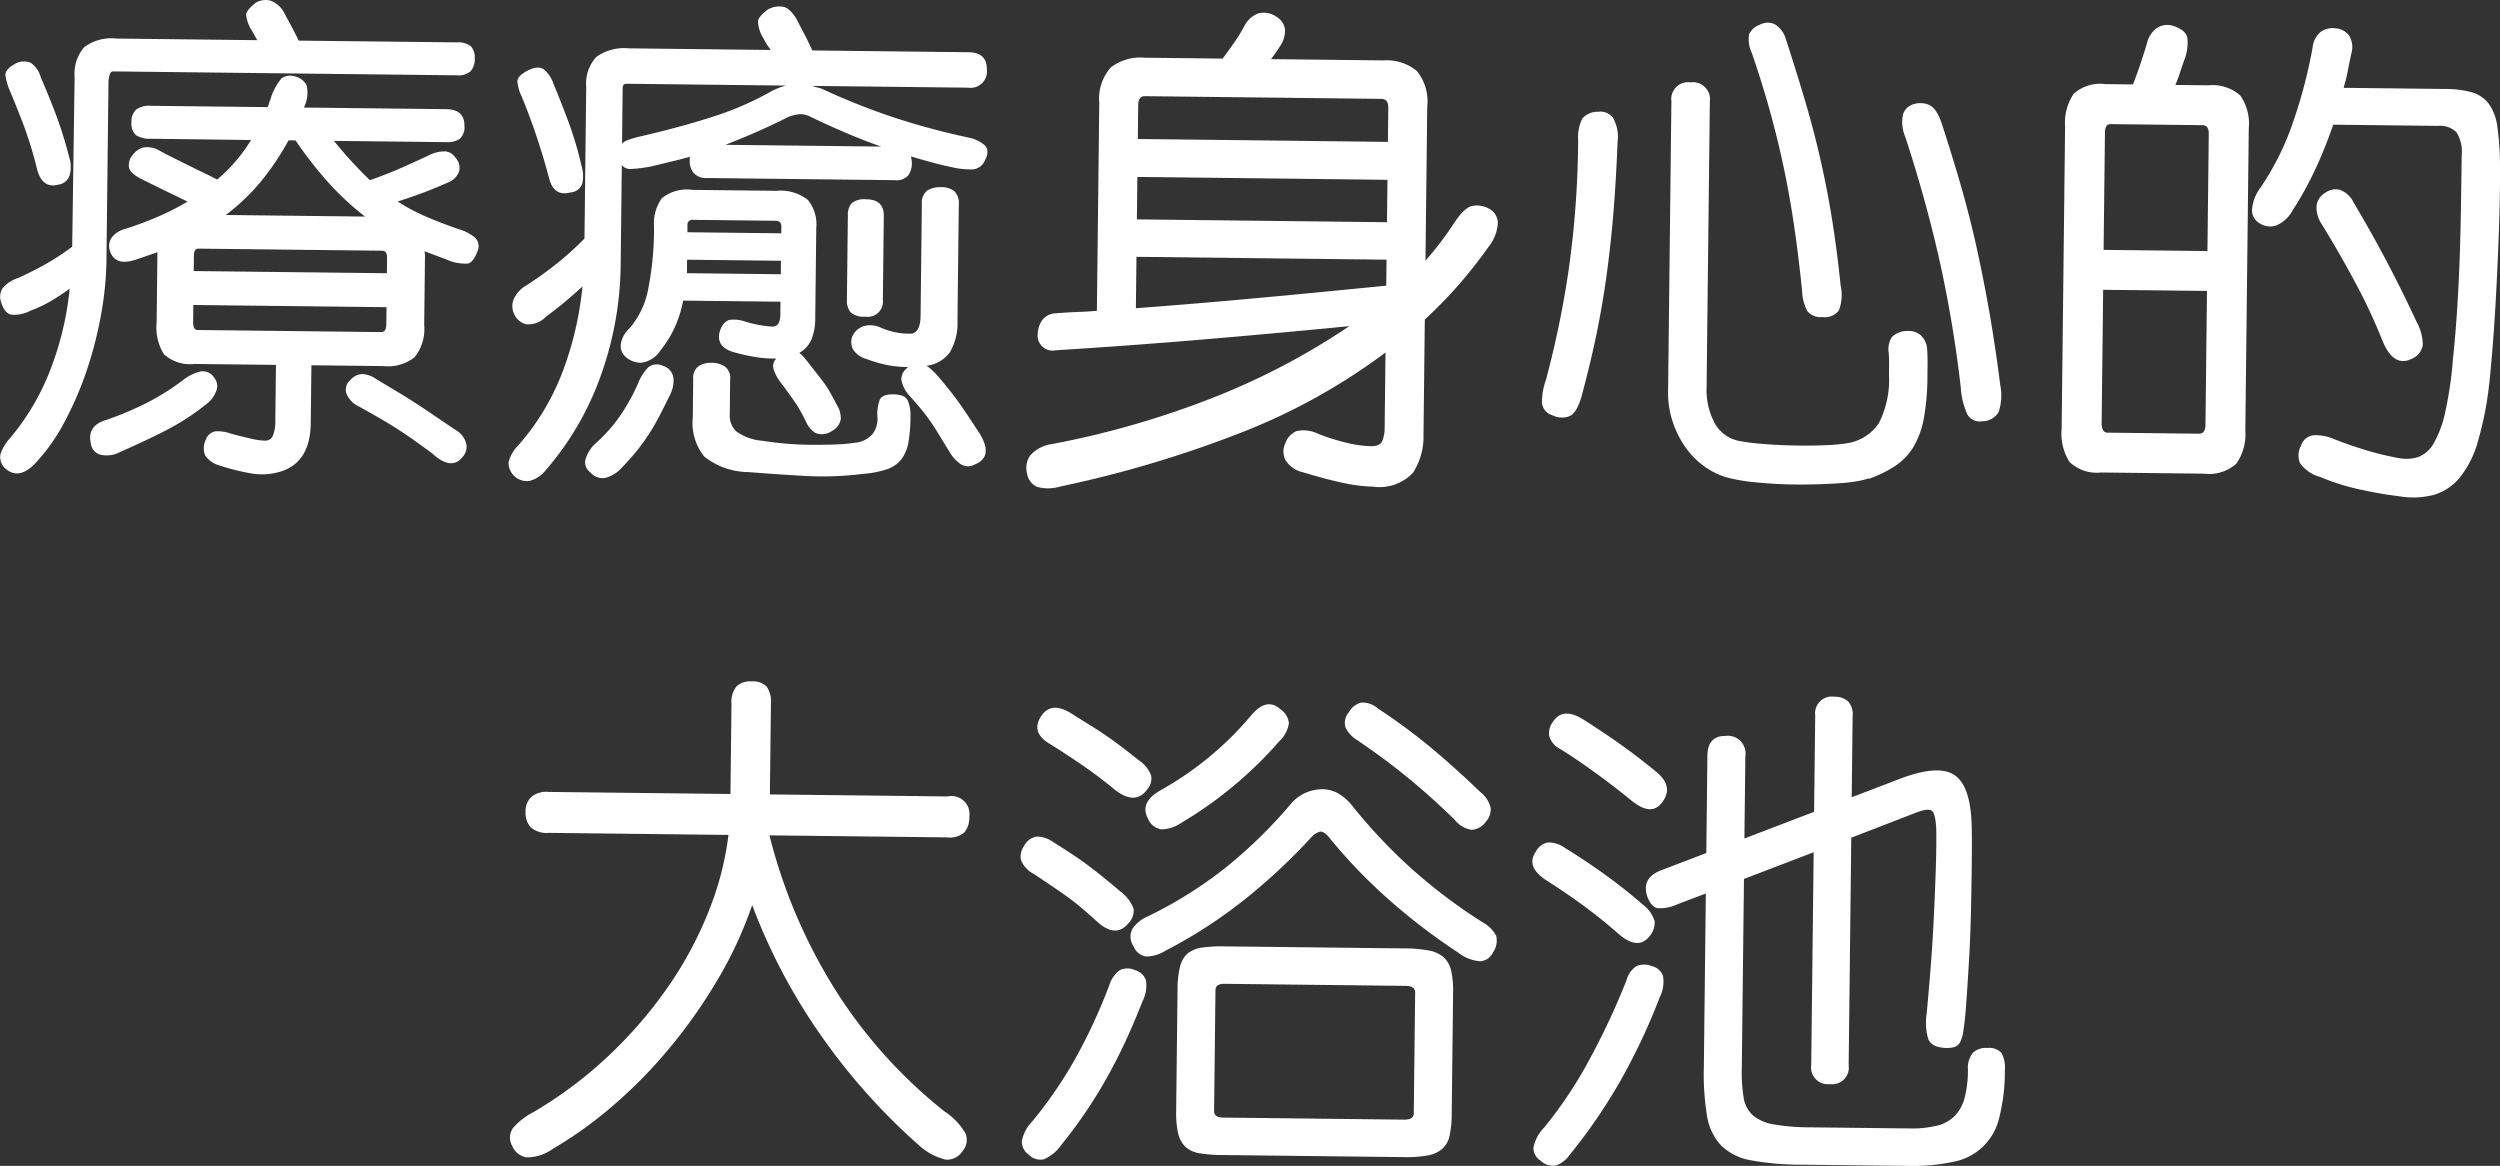
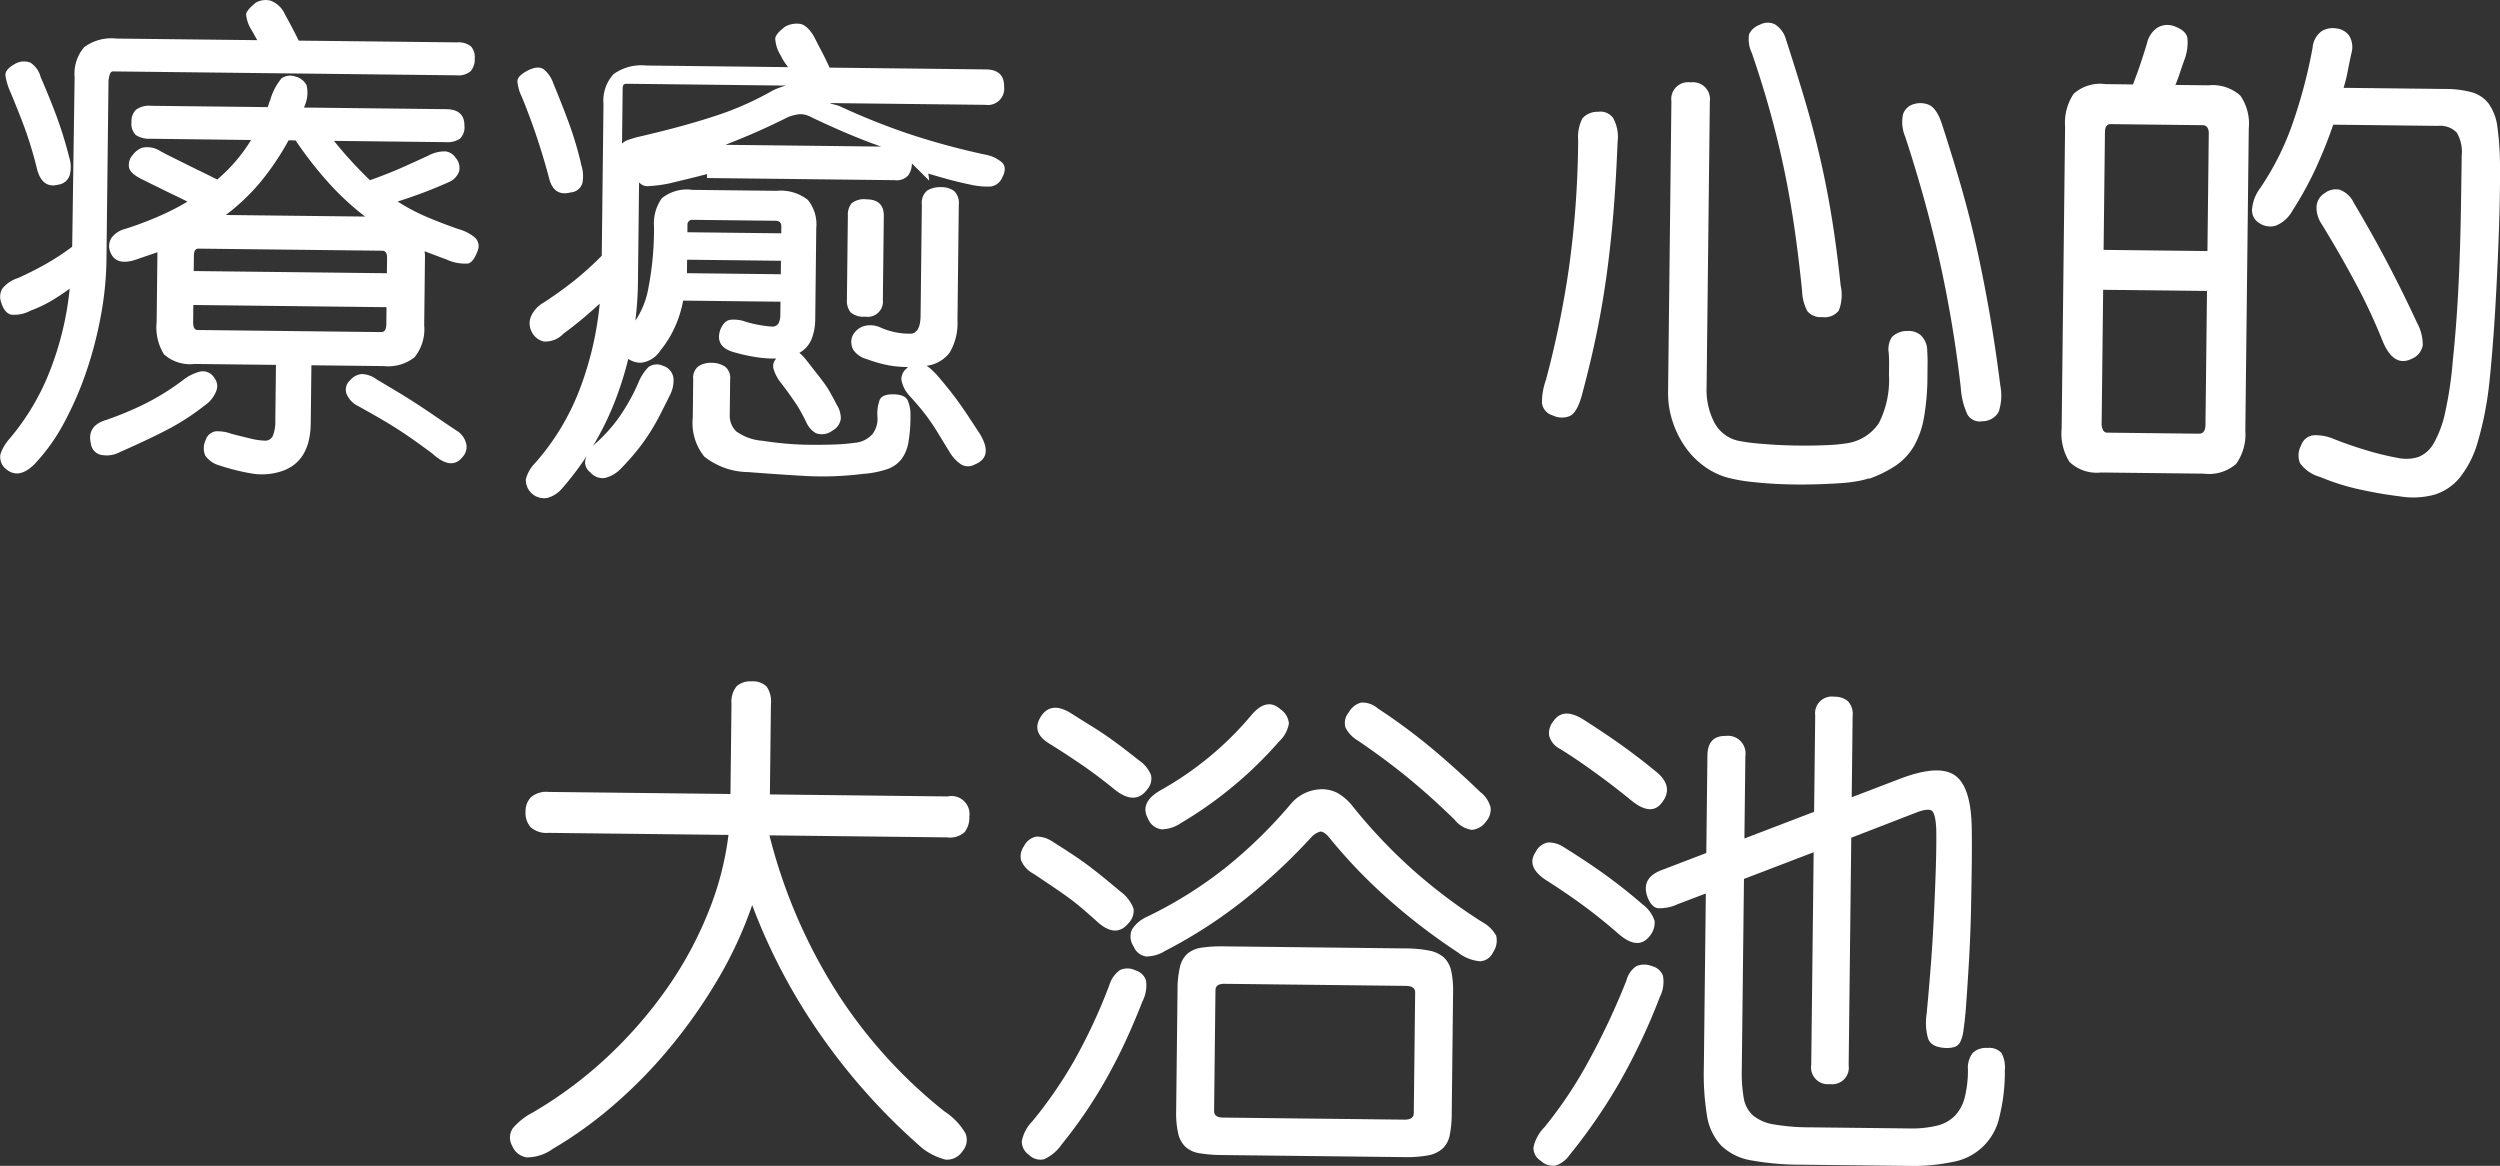
<svg xmlns="http://www.w3.org/2000/svg" viewBox="0 0 140.218 65.392">
  <rect x="0" y="0" width="140.218" height="65.392" fill="#333333" stroke="none" />
  <g fill="#fff">
    <path d="m25.628 2.377a1.143 1.143 0 0 1 .782.219.907.907 0 0 1 .216.688 1.008 1.008 0 0 1 -.232.711 1.05 1.05 0 0 1 -.787.229l-19.263-.219q-.141-.001-.199.208a1.394 1.394 0 0 0 -.06.349l-.115 10.08a18.285 18.285 0 0 1 -.3 2.993 21.908 21.908 0 0 1 -.806 3.141 18.846 18.846 0 0 1 -1.265 2.926 10.647 10.647 0 0 1 -1.679 2.347q-.85.831-1.543.291a.871.871 0 0 1 -.354-.857 2.462 2.462 0 0 1 .514-.877 13.425 13.425 0 0 0 2.27-3.824 17.352 17.352 0 0 0 1.102-4.593 12.135 12.135 0 0 1 -1.085.715 7.106 7.106 0 0 1 -1.112.52 1.921 1.921 0 0 1 -1.067.226q-.391-.074-.58-.692a.904.904 0 0 1 .065-.769 1.808 1.808 0 0 1 .875-.592q.731-.328 1.479-.74a13.933 13.933 0 0 0 1.565-1.018l.136-9.519a2.275 2.275 0 0 1 .537-1.674 2.564 2.564 0 0 1 1.812-.483l7.896.09c-.055-.094-.106-.183-.151-.268-.046-.084-.096-.174-.151-.268a2.025 2.025 0 0 1 -.326-.913q.03-.237.54-.652a1.119 1.119 0 0 1 .828-.117 1.448 1.448 0 0 1 .817.779q.219.396.411.761.191.366.356.704zm-21.747 6.445a1.758 1.758 0 0 1 .031.994.768.768 0 0 1 -.636.539q-.899.242-1.194-.854a21.889 21.889 0 0 0 -.743-2.445q-.395-1.04-.776-1.941a3.457 3.457 0 0 1 -.256-.871q-.038-.336.497-.639a1 1 0 0 1 .911-.087 1.382 1.382 0 0 1 .565.805q.491 1.126.885 2.18a22.721 22.721 0 0 1 .716 2.318zm8.147 12.385a.716.716 0 0 1 .119.673 1.704 1.704 0 0 1 -.668.861 13.293 13.293 0 0 1 -2.102 1.362q-1.085.562-2.632 1.244a1.592 1.592 0 0 1 -1.122.155.732.732 0 0 1 -.525-.622q-.24-1.011.883-1.334a18.843 18.843 0 0 0 2.153-.9 13.693 13.693 0 0 0 2.158-1.348 2.493 2.493 0 0 1 .971-.465.755.755 0 0 1 .765.373zm-3.571-13.425a1.39 1.39 0 0 1 -.837-.206.878.878 0 0 1 -.244-.731.891.891 0 0 1 .26-.697 1.254 1.254 0 0 1 .842-.214l6.523.074a.438.438 0 0 0 .072-.167.7.7 0 0 1 .072-.195 3.365 3.365 0 0 1 .644-1.252.862.862 0 0 1 .771-.104.965.965 0 0 1 .638.498 1.855 1.855 0 0 1 -.154 1.244l7.979.091q1.036.012 1.026.936a.879.879 0 0 1 -.26.726 1.276 1.276 0 0 1 -.787.187l-6.271-.071q.524.65 1.023 1.188.498.538.996 1.019.984-.352 1.73-.68.746-.328 1.562-.71a1.938 1.938 0 0 1 .954-.227.8.8 0 0 1 .556.356.846.846 0 0 1 .201.759 1.037 1.037 0 0 1 -.581.609q-.732.327-1.421.586-.689.259-1.448.501a10.726 10.726 0 0 0 1.586.844q.836.36 1.84.708a2.507 2.507 0 0 1 .877.443.652.652 0 0 1 .202.717q-.231.669-.541.764a2.478 2.478 0 0 1 -1.229-.225c-.205-.077-.41-.154-.614-.231q-.307-.115-.613-.231a1.523 1.523 0 0 1 .024.336l-.043 3.808a2.516 2.516 0 0 1 -.539 1.8 2.377 2.377 0 0 1 -1.728.498l-4.059-.046-.037 3.248q-.027 2.353-1.936 2.778a3.486 3.486 0 0 1 -1.401.04 12.412 12.412 0 0 1 -1.759-.44 1.457 1.457 0 0 1 -.819-.555 1.068 1.068 0 0 1 .023-.882.708.708 0 0 1 .552-.484 2.176 2.176 0 0 1 .88.136q.558.146 1.061.264a3.935 3.935 0 0 0 .811.122.463.463 0 0 0 .465-.275 2.148 2.148 0 0 0 .136-.838l.036-3.136-4.563-.052a2.203 2.203 0 0 1 -1.716-.537 2.858 2.858 0 0 1 -.413-1.811l.044-3.919-1.181.407q-1.18.406-1.479-.465a.839.839 0 0 1 .121-.796 1.392 1.392 0 0 1 .733-.454 19.649 19.649 0 0 0 1.884-.707 14.208 14.208 0 0 0 1.606-.821q-.335-.173-.696-.344-.363-.172-.71-.344t-.64-.315c-.195-.096-.349-.172-.459-.229-.483-.23-.742-.465-.776-.709a.826.826 0 0 1 .204-.669 1.192 1.192 0 0 1 .537-.414 1.355 1.355 0 0 1 1.006.18q.194.114.57.3.376.187.835.416.46.229.934.459.472.229.862.429a9.057 9.057 0 0 0 1.901-2.218zm13.222 9.447-10.835-.123-.011.952q-.005.448.247.451l10.303.117q.28.003.285-.445zm.031-2.772q.004-.392-.276-.395l-10.303-.117q-.252-.003-.256.389l-.01.868 10.835.123zm-5.525-6.587a14.942 14.942 0 0 1 -1.524 2.278 11.756 11.756 0 0 1 -1.996 1.91l7.812.089a15.385 15.385 0 0 1 -2.064-1.914 21.903 21.903 0 0 1 -1.835-2.358zm9.767 17.752q-.625.805-1.706-.188-.5-.37-.958-.697-.459-.328-.945-.641-.486-.313-1.029-.627-.543-.315-1.21-.686a1.322 1.322 0 0 1 -.678-.722.7.7 0 0 1 .219-.74.949.949 0 0 1 .662-.342 1.488 1.488 0 0 1 .823.303q.722.428 1.266.756.542.328 1.042.656.5.327 1.0.669.5.342 1.14.769a1.196 1.196 0 0 1 .579.791.828.828 0 0 1 -.204.697z" />
-     <path d="m51.144 9.165a1.144 1.144 0 0 1 -.203.669.869.869 0 0 1 -.76.271l-10.527-.12a.911.911 0 0 1 -.752-.288 1.04 1.04 0 0 1 -.217-.675l.003-.224q-.506.136-1.053.268-.548.134-1.109.268a7.828 7.828 0 0 1 -1.108.141.606.606 0 0 1 -.543-.216l-.066 5.768a18.859 18.859 0 0 1 -1.061 5.896 16.601 16.601 0 0 1 -3.214 5.536 1.652 1.652 0 0 1 -.818.509 1.026 1.026 0 0 1 -1.192-1.049 1.988 1.988 0 0 1 .514-.904 13.479 13.479 0 0 0 2.497-4.116 18.491 18.491 0 0 0 1.133-4.832q-.481.443-.976.857-.495.414-1.06.828a1.369 1.369 0 0 1 -1.125.435 1.002 1.002 0 0 1 -.666-.567 1.018 1.018 0 0 1 -.032-.827 1.666 1.666 0 0 1 .723-.79q.846-.551 1.637-1.171a17.496 17.496 0 0 0 1.613-1.452l.097-8.512a2.201 2.201 0 0 1 .565-1.673 2.677 2.677 0 0 1 1.84-.483l7.952.091c-.074-.094-.143-.188-.207-.283a2.822 2.822 0 0 1 -.206-.366 1.976 1.976 0 0 1 -.312-.97q.045-.265.554-.651a1.343 1.343 0 0 1 .828-.159q.405.062.791.709.272.535.452.874.178.338.424.873l8.763.1q1.036.012 1.025.963a.916.916 0 0 1 -1.048 1.024l-8.735-.099a1.567 1.567 0 0 0 .279.087 1.615 1.615 0 0 1 .279.087 38.629 38.629 0 0 0 3.847 1.542 40.868 40.868 0 0 0 4.355 1.183 1.932 1.932 0 0 1 .905.431q.291.283.033.812l0-.028a.811.811 0 0 1 -.665.566 4.248 4.248 0 0 1 -1.161-.111q-.587-.118-1.172-.279-.587-.16-1.172-.335a2.344 2.344 0 0 1 .051.393zm-18.539.097a2.03 2.03 0 0 1 .059 1.008.737.737 0 0 1 -.665.524q-.927.242-1.195-.77a36.653 36.653 0 0 0 -1.543-4.609 2.325 2.325 0 0 1 -.242-.857q.003-.294.567-.596.591-.301.911-.074a1.695 1.695 0 0 1 .537.79q.491 1.182.884 2.25a19.527 19.527 0 0 1 .688 2.332zm4.949 12.938q-.287.584-.544 1.085-.258.501-.557.974a11.253 11.253 0 0 1 -.683.959 13.862 13.862 0 0 1 -.922 1.04 1.853 1.853 0 0 1 -.916.549.897.897 0 0 1 -.823-.317.681.681 0 0 1 -.257-.772 2.006 2.006 0 0 1 .612-.903 8.634 8.634 0 0 0 1.348-1.539 11.429 11.429 0 0 0 .986-1.795 2.661 2.661 0 0 1 .57-.89.798.798 0 0 1 .813-.075.832.832 0 0 1 .594.707 1.821 1.821 0 0 1 -.221.978zm.761-5.34a6.327 6.327 0 0 1 -.48 1.52 5.933 5.933 0 0 1 -.785 1.265 1.509 1.509 0 0 1 -1.113.702 1.307 1.307 0 0 1 -.878-.36.812.812 0 0 1 -.229-.745 1.513 1.513 0 0 1 .471-.82 4.673 4.673 0 0 0 1.047-2.172 17.555 17.555 0 0 0 .334-3.553 2.418 2.418 0 0 1 .438-1.578 2.236 2.236 0 0 1 1.714-.47l4.732.054a2.451 2.451 0 0 1 1.744.509 2.17 2.17 0 0 1 .472 1.588l-.058 5.096a3.034 3.034 0 0 1 -.209 1.131 1.543 1.543 0 0 1 -.681.763 2.086 2.086 0 0 1 .25.24c.073.085.147.175.221.269.221.283.404.518.552.707q.22.282.386.508a5.023 5.023 0 0 1 .316.494q.151.268.37.69a1.439 1.439 0 0 1 .23.787.894.894 0 0 1 -.47.667.966.966 0 0 1 -.926.144 1.276 1.276 0 0 1 -.525-.58q-.192-.395-.343-.662c-.101-.179-.206-.348-.316-.508-.11-.16-.23-.329-.357-.508q-.193-.268-.497-.664a2.339 2.339 0 0 1 -.329-.648.588.588 0 0 1 .146-.614l-.252-.003a6.531 6.531 0 0 1 -.895-.08 10.051 10.051 0 0 1 -1.146-.251q-1.173-.292-.854-1.27.201-.501.539-.568a1.909 1.909 0 0 1 .895.108 6.856 6.856 0 0 0 1.453.268.389.389 0 0 0 .38-.177.969.969 0 0 0 .104-.461l.009-.756zm5.035-11.788c.112-.054.229-.104.352-.15q.182-.067.379-.122l-8.904-.102c-.112-.001-.182.021-.21.068a.419.419 0 0 0 -.044.209l-.035 3.08a.894.894 0 0 1 .338-.207c.131-.045.291-.094.478-.148q2.554-.587 4.368-1.183a17.176 17.176 0 0 0 3.279-1.447zm-4.821 10.25 5.264.06.008-.756-5.264-.06zm.026-2.296 5.264.06.004-.392c.002-.205-.109-.31-.333-.312l-4.62-.052a.272.272 0 0 0 -.312.304zm12.511 10.363a8.566 8.566 0 0 1 -.114 1.413 2.202 2.202 0 0 1 -.389.948 1.723 1.723 0 0 1 -.805.565 5.489 5.489 0 0 1 -1.361.264 18.15 18.15 0 0 1 -3.222.117q-1.539-.088-3.217-.218a4.034 4.034 0 0 1 -2.455-.868 3.001 3.001 0 0 1 -.647-2.192l.024-2.156a.813.813 0 0 1 .302-.725 1.262 1.262 0 0 1 .717-.188 1.386 1.386 0 0 1 .753.204.797.797 0 0 1 .3.731l-.022 1.96a1.239 1.239 0 0 0 .353.942 2.859 2.859 0 0 0 1.478.535q.559.09 1.244.154.684.063 1.371.071.686.007 1.358-.013a10.686 10.686 0 0 0 1.205-.098 1.476 1.476 0 0 0 1-.493 1.416 1.416 0 0 0 .276-.948 2.284 2.284 0 0 1 .124-.965q.144-.32.759-.313.644.007.809.331a2.085 2.085 0 0 1 .157.94zm-6.865-16.823q-.817.411-1.675.793-.858.382-1.843.763l8.736.099q-1.061-.375-2.063-.807-1.003-.432-1.894-.862a1.234 1.234 0 0 0 -.628-.147 2.553 2.553 0 0 0 -.632.161zm5.316 10.253a.854.854 0 0 1 -.991.941 1.091 1.091 0 0 1 -.823-.248 1.053 1.053 0 0 1 -.202-.716l.053-4.704a.999.999 0 0 1 .218-.697 1.134 1.134 0 0 1 .829-.215q.98.011.969.935zm5.403 7.454q.852 1.354-.272 1.789a.752.752 0 0 1 -.756-.023 2.189 2.189 0 0 1 -.636-.693q-.33-.536-.577-.944-.247-.409-.481-.748-.235-.339-.51-.678-.277-.338-.636-.735a1.816 1.816 0 0 1 -.494-.93.763.763 0 0 1 .287-.641l.085-.083a6.616 6.616 0 0 1 -1.091-.097 7.821 7.821 0 0 1 -1.229-.35 1.289 1.289 0 0 1 -.764-.541.914.914 0 0 1 -.033-.756 1.079 1.079 0 0 1 .594-.539 1.361 1.361 0 0 1 .951.053 3.98 3.98 0 0 0 1.788.356q.478-.105.487-1.002l.071-6.244a.883.883 0 0 1 .303-.781 1.372 1.372 0 0 1 .772-.187 1.17 1.17 0 0 1 .74.219.935.935 0 0 1 .257.773l-.074 6.468a3.256 3.256 0 0 1 -.427 1.801 1.902 1.902 0 0 1 -1.31.755 1.847 1.847 0 0 1 .277.213q.138.128.277.27.414.481.718.862.303.382.565.748.261.367.523.763.261.395.592.903z" />
-     <path d="m61.655 5.784a2.66 2.66 0 0 1 .639-1.995 2.715 2.715 0 0 1 1.91-.552l4.368.049q.313-.416.625-.861a9.304 9.304 0 0 0 .571-.917 1.468 1.468 0 0 1 .778-.747 1.232 1.232 0 0 1 1.048.18 1.006 1.006 0 0 1 .469.635 1.48 1.48 0 0 1 -.235.963q-.229.363-.541.778l6.3.071a2.661 2.661 0 0 1 1.883.596 2.702 2.702 0 0 1 .579 2.009l-.098 8.624a18.666 18.666 0 0 0 1.592-2.083q.571-.889 1.033-.982a1.359 1.359 0 0 1 .909.136.911.911 0 0 1 .522.86 2.372 2.372 0 0 1 -.519 1.296 26.047 26.047 0 0 1 -1.705 2.165 25.839 25.839 0 0 1 -1.87 1.911l-.073 6.439a3.732 3.732 0 0 1 -.584 2.149 2.565 2.565 0 0 1 -2.249.786 8.762 8.762 0 0 1 -1.636-.201q-.936-.193-2.275-.599a1.576 1.576 0 0 1 -.986-.669 1.061 1.061 0 0 1 -.031-.938 1.155 1.155 0 0 1 .638-.707 1.821 1.821 0 0 1 1.188.14 11.874 11.874 0 0 0 1.786.552 6.621 6.621 0 0 0 1.203.154q.503.006.632-.287a1.974 1.974 0 0 0 .135-.769l.048-4.2a34.177 34.177 0 0 1 -7.975 4.446 63.924 63.924 0 0 1 -10.284 3.075 2.319 2.319 0 0 1 -1.289.014.97.97 0 0 1 -.552-.734 1.237 1.237 0 0 1 .166-1.02 1.984 1.984 0 0 1 1.226-.645 50.138 50.138 0 0 0 9.201-2.667 39.299 39.299 0 0 0 7.479-3.947q-4.094.401-8.185.747-4.093.346-8.268.606a.841.841 0 0 1 -1.025-.908 1.419 1.419 0 0 1 .232-.753.97.97 0 0 1 .789-.411q.56-.049 1.135-.071.573-.021 1.162-.071zm16.113 8.78-14.027-.16-.033 2.884q3.559-.268 7.049-.592 3.491-.324 6.994-.676zm-14.003-2.26 14.027.16.027-2.379-14.027-.16zm14.1-6.251q.006-.504-.386-.508l-13.271-.151q-.364-.004-.37.5l-.021 1.904 14.027.16z" />
+     <path d="m51.144 9.165a1.144 1.144 0 0 1 -.203.669.869.869 0 0 1 -.76.271l-10.527-.12l.003-.224q-.506.136-1.053.268-.548.134-1.109.268a7.828 7.828 0 0 1 -1.108.141.606.606 0 0 1 -.543-.216l-.066 5.768a18.859 18.859 0 0 1 -1.061 5.896 16.601 16.601 0 0 1 -3.214 5.536 1.652 1.652 0 0 1 -.818.509 1.026 1.026 0 0 1 -1.192-1.049 1.988 1.988 0 0 1 .514-.904 13.479 13.479 0 0 0 2.497-4.116 18.491 18.491 0 0 0 1.133-4.832q-.481.443-.976.857-.495.414-1.06.828a1.369 1.369 0 0 1 -1.125.435 1.002 1.002 0 0 1 -.666-.567 1.018 1.018 0 0 1 -.032-.827 1.666 1.666 0 0 1 .723-.79q.846-.551 1.637-1.171a17.496 17.496 0 0 0 1.613-1.452l.097-8.512a2.201 2.201 0 0 1 .565-1.673 2.677 2.677 0 0 1 1.84-.483l7.952.091c-.074-.094-.143-.188-.207-.283a2.822 2.822 0 0 1 -.206-.366 1.976 1.976 0 0 1 -.312-.97q.045-.265.554-.651a1.343 1.343 0 0 1 .828-.159q.405.062.791.709.272.535.452.874.178.338.424.873l8.763.1q1.036.012 1.025.963a.916.916 0 0 1 -1.048 1.024l-8.735-.099a1.567 1.567 0 0 0 .279.087 1.615 1.615 0 0 1 .279.087 38.629 38.629 0 0 0 3.847 1.542 40.868 40.868 0 0 0 4.355 1.183 1.932 1.932 0 0 1 .905.431q.291.283.033.812l0-.028a.811.811 0 0 1 -.665.566 4.248 4.248 0 0 1 -1.161-.111q-.587-.118-1.172-.279-.587-.16-1.172-.335a2.344 2.344 0 0 1 .051.393zm-18.539.097a2.03 2.03 0 0 1 .059 1.008.737.737 0 0 1 -.665.524q-.927.242-1.195-.77a36.653 36.653 0 0 0 -1.543-4.609 2.325 2.325 0 0 1 -.242-.857q.003-.294.567-.596.591-.301.911-.074a1.695 1.695 0 0 1 .537.79q.491 1.182.884 2.25a19.527 19.527 0 0 1 .688 2.332zm4.949 12.938q-.287.584-.544 1.085-.258.501-.557.974a11.253 11.253 0 0 1 -.683.959 13.862 13.862 0 0 1 -.922 1.04 1.853 1.853 0 0 1 -.916.549.897.897 0 0 1 -.823-.317.681.681 0 0 1 -.257-.772 2.006 2.006 0 0 1 .612-.903 8.634 8.634 0 0 0 1.348-1.539 11.429 11.429 0 0 0 .986-1.795 2.661 2.661 0 0 1 .57-.89.798.798 0 0 1 .813-.075.832.832 0 0 1 .594.707 1.821 1.821 0 0 1 -.221.978zm.761-5.34a6.327 6.327 0 0 1 -.48 1.52 5.933 5.933 0 0 1 -.785 1.265 1.509 1.509 0 0 1 -1.113.702 1.307 1.307 0 0 1 -.878-.36.812.812 0 0 1 -.229-.745 1.513 1.513 0 0 1 .471-.82 4.673 4.673 0 0 0 1.047-2.172 17.555 17.555 0 0 0 .334-3.553 2.418 2.418 0 0 1 .438-1.578 2.236 2.236 0 0 1 1.714-.47l4.732.054a2.451 2.451 0 0 1 1.744.509 2.17 2.17 0 0 1 .472 1.588l-.058 5.096a3.034 3.034 0 0 1 -.209 1.131 1.543 1.543 0 0 1 -.681.763 2.086 2.086 0 0 1 .25.24c.073.085.147.175.221.269.221.283.404.518.552.707q.22.282.386.508a5.023 5.023 0 0 1 .316.494q.151.268.37.69a1.439 1.439 0 0 1 .23.787.894.894 0 0 1 -.47.667.966.966 0 0 1 -.926.144 1.276 1.276 0 0 1 -.525-.58q-.192-.395-.343-.662c-.101-.179-.206-.348-.316-.508-.11-.16-.23-.329-.357-.508q-.193-.268-.497-.664a2.339 2.339 0 0 1 -.329-.648.588.588 0 0 1 .146-.614l-.252-.003a6.531 6.531 0 0 1 -.895-.08 10.051 10.051 0 0 1 -1.146-.251q-1.173-.292-.854-1.27.201-.501.539-.568a1.909 1.909 0 0 1 .895.108 6.856 6.856 0 0 0 1.453.268.389.389 0 0 0 .38-.177.969.969 0 0 0 .104-.461l.009-.756zm5.035-11.788c.112-.054.229-.104.352-.15q.182-.067.379-.122l-8.904-.102c-.112-.001-.182.021-.21.068a.419.419 0 0 0 -.044.209l-.035 3.08a.894.894 0 0 1 .338-.207c.131-.045.291-.094.478-.148q2.554-.587 4.368-1.183a17.176 17.176 0 0 0 3.279-1.447zm-4.821 10.25 5.264.06.008-.756-5.264-.06zm.026-2.296 5.264.06.004-.392c.002-.205-.109-.31-.333-.312l-4.62-.052a.272.272 0 0 0 -.312.304zm12.511 10.363a8.566 8.566 0 0 1 -.114 1.413 2.202 2.202 0 0 1 -.389.948 1.723 1.723 0 0 1 -.805.565 5.489 5.489 0 0 1 -1.361.264 18.15 18.15 0 0 1 -3.222.117q-1.539-.088-3.217-.218a4.034 4.034 0 0 1 -2.455-.868 3.001 3.001 0 0 1 -.647-2.192l.024-2.156a.813.813 0 0 1 .302-.725 1.262 1.262 0 0 1 .717-.188 1.386 1.386 0 0 1 .753.204.797.797 0 0 1 .3.731l-.022 1.96a1.239 1.239 0 0 0 .353.942 2.859 2.859 0 0 0 1.478.535q.559.09 1.244.154.684.063 1.371.071.686.007 1.358-.013a10.686 10.686 0 0 0 1.205-.098 1.476 1.476 0 0 0 1-.493 1.416 1.416 0 0 0 .276-.948 2.284 2.284 0 0 1 .124-.965q.144-.32.759-.313.644.007.809.331a2.085 2.085 0 0 1 .157.94zm-6.865-16.823q-.817.411-1.675.793-.858.382-1.843.763l8.736.099q-1.061-.375-2.063-.807-1.003-.432-1.894-.862a1.234 1.234 0 0 0 -.628-.147 2.553 2.553 0 0 0 -.632.161zm5.316 10.253a.854.854 0 0 1 -.991.941 1.091 1.091 0 0 1 -.823-.248 1.053 1.053 0 0 1 -.202-.716l.053-4.704a.999.999 0 0 1 .218-.697 1.134 1.134 0 0 1 .829-.215q.98.011.969.935zm5.403 7.454q.852 1.354-.272 1.789a.752.752 0 0 1 -.756-.023 2.189 2.189 0 0 1 -.636-.693q-.33-.536-.577-.944-.247-.409-.481-.748-.235-.339-.51-.678-.277-.338-.636-.735a1.816 1.816 0 0 1 -.494-.93.763.763 0 0 1 .287-.641l.085-.083a6.616 6.616 0 0 1 -1.091-.097 7.821 7.821 0 0 1 -1.229-.35 1.289 1.289 0 0 1 -.764-.541.914.914 0 0 1 -.033-.756 1.079 1.079 0 0 1 .594-.539 1.361 1.361 0 0 1 .951.053 3.98 3.98 0 0 0 1.788.356q.478-.105.487-1.002l.071-6.244a.883.883 0 0 1 .303-.781 1.372 1.372 0 0 1 .772-.187 1.17 1.17 0 0 1 .74.219.935.935 0 0 1 .257.773l-.074 6.468a3.256 3.256 0 0 1 -.427 1.801 1.902 1.902 0 0 1 -1.31.755 1.847 1.847 0 0 1 .277.213q.138.128.277.27.414.481.718.862.303.382.565.748.261.367.523.763.261.395.592.903z" />
    <path d="m90.725 7.963q-.081 2.1-.227 3.89-.146 1.791-.375 3.482-.229 1.691-.57 3.354-.341 1.662-.838 3.504-.263.949-.671 1.141a1.169 1.169 0 0 1 -.966-.039.825.825 0 0 1 -.594-.693 3.716 3.716 0 0 1 .225-1.299 54.267 54.267 0 0 0 1.29-6.286 54.446 54.446 0 0 0 .516-7.163 2.3 2.3 0 0 1 .238-1.215 1.12 1.12 0 0 1 .872-.368.881.881 0 0 1 .85.346 2.194 2.194 0 0 1 .251 1.347zm17.368 11.707q.023.393.019.742-.004.351-.007.658a13.805 13.805 0 0 1 -.195 2.35 4.951 4.951 0 0 1 -.564 1.604 3.39 3.39 0 0 1 -1.007 1.081 6.726 6.726 0 0 1 -1.521.752l0-.028a4.271 4.271 0 0 1 -.66.161 8.738 8.738 0 0 1 -.996.114q-.561.036-1.205.057-.645.02-1.288.013-1.148-.013-2.211-.124a9.492 9.492 0 0 1 -1.649-.284 4.174 4.174 0 0 1 -1.267-.645 4.551 4.551 0 0 1 -1.038-1.076 5.426 5.426 0 0 1 -.698-1.422 5.098 5.098 0 0 1 -.248-1.655l.186-16.295a.941.941 0 0 1 1.076-1.052.953.953 0 0 1 1.08 1.077l-.182 16.015a3.974 3.974 0 0 0 .439 1.993 2.006 2.006 0 0 0 1.375 1.023 11.216 11.216 0 0 0 1.342.169q.951.081 2.016.093.812.01 1.554-.024a9.639 9.639 0 0 0 1.191-.112 2.618 2.618 0 0 0 1.749-1.128 5.355 5.355 0 0 0 .563-2.71q.004-.308.007-.602.003-.294-.021-.631a1.239 1.239 0 0 1 .179-.879 1.18 1.18 0 0 1 .872-.34 1.052 1.052 0 0 1 .74.232 1.188 1.188 0 0 1 .368.872zm-4.859-3.668a2.428 2.428 0 0 1 -.1 1.414.99.99 0 0 1 -.929.367.954.954 0 0 1 -.835-.332 2.557 2.557 0 0 1 -.295-1.137q-.201-1.962-.448-3.646-.248-1.683-.579-3.255-.333-1.572-.763-3.131-.43-1.559-1.026-3.302a1.767 1.767 0 0 1 -.156-1.065 1.046 1.046 0 0 1 .594-.525.929.929 0 0 1 .84-.033 1.436 1.436 0 0 1 .634.861q.595 1.827 1.081 3.471.485 1.644.858 3.286.374 1.643.648 3.353.275 1.712.477 3.674zm8.953 5.591a2.966 2.966 0 0 1 -.087 1.511 1.05 1.05 0 0 1 -.916.522.803.803 0 0 1 -.835-.374 4.255 4.255 0 0 1 -.375-1.516 68.529 68.529 0 0 0 -1.232-7.309q-.774-3.383-1.883-6.755a2.108 2.108 0 0 1 -.126-1.248.851.851 0 0 1 .482-.54 1.256 1.256 0 0 1 .938-.018q.461.174.758 1.073.595 1.828 1.08 3.513.485 1.685.871 3.426.385 1.741.715 3.621.329 1.88.612 4.095z" />
    <path d="m125.934 24.157a2.855 2.855 0 0 1 -.511 1.856 2.298 2.298 0 0 1 -1.812.553l-5.768-.065a2.205 2.205 0 0 1 -1.771-.594 2.98 2.98 0 0 1 -.44-1.867l.193-16.939a2.915 2.915 0 0 1 .483-1.843 2.233 2.233 0 0 1 1.784-.54l1.54.018q.259-.669.448-1.241.188-.571.333-1.046a1.456 1.456 0 0 1 .557-.875 1.095 1.095 0 0 1 1.023-.086q.613.231.692.638a2.69 2.69 0 0 1 -.153 1.188q-.144.391-.261.753-.116.363-.26.697l1.848.021a2.337 2.337 0 0 1 1.8.581 2.796 2.796 0 0 1 .468 1.854zm-2.15-7.837-5.824-.066-.085 7.504a.702.702 0 0 0 .08.365.252.252 0 0 0 .222.143l5.152.059q.364.004.37-.5zm.1-8.819q.006-.476-.358-.48l-5.152-.059q-.308-.004-.314.473l-.075 6.58 5.824.066zm4.711 4.282a1.872 1.872 0 0 1 -.948.872 1.099 1.099 0 0 1 -.964-.165.821.821 0 0 1 -.369-.774 2.303 2.303 0 0 1 .447-1.157 15.345 15.345 0 0 0 1.82-3.62 28.345 28.345 0 0 0 1.127-4.271 1.273 1.273 0 0 1 .486-.905 1.177 1.177 0 0 1 .814-.173 1.022 1.022 0 0 1 .752.415 1.233 1.233 0 0 1 .128.967q-.118.53-.207 1.005a8.8 8.8 0 0 1 -.235.949l5.684.064a5.664 5.664 0 0 1 1.511.186 1.815 1.815 0 0 1 .944.641 2.855 2.855 0 0 1 .489 1.322 16.153 16.153 0 0 1 .144 2.2q.01 1.512-.052 3.331-.062 1.821-.152 3.541-.089 1.721-.204 3.162-.114 1.441-.207 2.251a19.07 19.07 0 0 1 -.639 3.186 5.656 5.656 0 0 1 -1.002 1.977 2.958 2.958 0 0 1 -1.439.963 4.573 4.573 0 0 1 -1.919.09q-.727-.092-1.299-.197-.573-.105-1.09-.222-.517-.118-1.019-.277-.502-.16-1.06-.39a2.061 2.061 0 0 1 -1.139-.783 1.177 1.177 0 0 1 .068-.993.824.824 0 0 1 .706-.566 2.572 2.572 0 0 1 1.09.195q.863.346 1.827.637a16.176 16.176 0 0 0 1.801.44 2.254 2.254 0 0 0 1.163-.057 1.736 1.736 0 0 0 .863-.789 6.147 6.147 0 0 0 .636-1.743 21.858 21.858 0 0 0 .425-2.921q.125-1.202.208-2.377.083-1.176.141-2.505.056-1.329.089-2.911.031-1.582.056-3.654a2.113 2.113 0 0 0 -.279-1.292 1.289 1.289 0 0 0 -1.046-.375l-5.88-.067a26.314 26.314 0 0 1 -1.009 2.509 19.463 19.463 0 0 1 -1.258 2.281zm6.957 6.296a2.641 2.641 0 0 1 .335 1.278 1.002 1.002 0 0 1 -.611.763q-1.041.521-1.667-1.054a31.691 31.691 0 0 0 -1.518-3.238q-.892-1.662-1.881-3.27a1.641 1.641 0 0 1 -.283-.955.956.956 0 0 1 .471-.778 1.012 1.012 0 0 1 .814-.187 1.388 1.388 0 0 1 .804.736 71.975 71.975 0 0 1 3.536 6.705z" />
    <path d="m43.181 44.557 9.968.113a1.012 1.012 0 0 1 1.219 1.134 1.332 1.332 0 0 1 -.262.865 1.229 1.229 0 0 1 -.983.297l-9.967-.113a30.054 30.054 0 0 0 3.957 9.075 27.421 27.421 0 0 0 5.863 6.41 3.657 3.657 0 0 1 1.176 1.231.964.964 0 0 1 -.165.993 1.035 1.035 0 0 1 -.943.479 3.429 3.429 0 0 1 -1.544-.843 34.712 34.712 0 0 1 -5.406-6.054 32.777 32.777 0 0 1 -3.906-7.381 22.59 22.59 0 0 1 -1.91 4.137 29.322 29.322 0 0 1 -2.662 3.806 26.986 26.986 0 0 1 -3.173 3.254 22.957 22.957 0 0 1 -3.445 2.481 2.48 2.48 0 0 1 -1.461.473 1.042 1.042 0 0 1 -.805-.639.927.927 0 0 1 .04-1.007 3.708 3.708 0 0 1 1.13-.883 23.336 23.336 0 0 0 4.25-3.187 24.464 24.464 0 0 0 3.32-3.854 21.079 21.079 0 0 0 2.274-4.231 17.12 17.12 0 0 0 1.113-4.285l-10.107-.115a1.331 1.331 0 0 1 -.991-.319 1.209 1.209 0 0 1 -.284-.872 1.132 1.132 0 0 1 .303-.809 1.338 1.338 0 0 1 .998-.296l10.191.116.058-5.068a1.366 1.366 0 0 1 .291-.977 1.144 1.144 0 0 1 .844-.271 1.085 1.085 0 0 1 .836.29 1.475 1.475 0 0 1 .241.983z" />
    <path d="m63.288 51.786q-.71.86-1.763-.104-.472-.426-.873-.766-.402-.34-.818-.639-.417-.298-.862-.598-.445-.299-1-.67a1.51 1.51 0 0 1 -.706-.764.995.995 0 0 1 .163-.783.984.984 0 0 1 .692-.538 1.55 1.55 0 0 1 .907.277q.639.4 1.153.741.513.342.944.669.43.327.846.667.417.341.888.738a2.09 2.09 0 0 1 .718.946.985.985 0 0 1 -.29.822zm.79 4.377q-.491 1.255-.993 2.327-.503 1.072-1.045 2.032-.543.96-1.155 1.863-.612.903-1.351 1.819a2.36 2.36 0 0 1 -.975.814.904.904 0 0 1 -.852-.248.919.919 0 0 1 -.397-.76 2.168 2.168 0 0 1 .587-1.114 24.293 24.293 0 0 0 2.349-3.404 30.918 30.918 0 0 0 1.966-4.219 1.629 1.629 0 0 1 .598-.861 1.001 1.001 0 0 1 .868.01.89.89 0 0 1 .596.553 1.964 1.964 0 0 1 -.195 1.188zm.275-11.898q-.683.944-1.849.007-.972-.795-1.916-1.436-.944-.642-1.778-1.155-1.029-.656-.375-1.572.569-.777 1.654-.093.584.371 1.069.67.487.3.918.598.43.3.86.626.431.327.93.725a1.833 1.833 0 0 1 .69.834.894.894 0 0 1 -.205.796zm19.385 9.153a.843.843 0 0 1 -.72.496 2.294 2.294 0 0 1 -1.241-.49 34.275 34.275 0 0 1 -4.011-3.083 29.237 29.237 0 0 1 -3.251-3.412q-.278-.311-.473-.285a1.055 1.055 0 0 0 -.508.331 32.708 32.708 0 0 1 -3.637 3.403 26.892 26.892 0 0 1 -4.528 2.944 2.035 2.035 0 0 1 -1.081.324.89.89 0 0 1 -.708-.568.969.969 0 0 1 -.086-.953 1.946 1.946 0 0 1 .862-.718 23.617 23.617 0 0 0 4.428-2.778 26.635 26.635 0 0 0 3.596-3.516 2.31 2.31 0 0 1 1.802-.847 1.884 1.884 0 0 1 .824.205 2.908 2.908 0 0 1 .873.766 29.843 29.843 0 0 0 3.334 3.524 30.279 30.279 0 0 0 3.901 2.942 1.958 1.958 0 0 1 .803.779 1.162 1.162 0 0 1 -.179.936zm-11.914-13.632a1.07 1.07 0 0 1 .467.79 1.757 1.757 0 0 1 -.543 1.002 22.073 22.073 0 0 1 -2.45 2.408 22.37 22.37 0 0 1 -3.063 2.177 1.975 1.975 0 0 1 -1.096.352.96.96 0 0 1 -.75-.597q-.494-.902.691-1.588a18.282 18.282 0 0 0 5.088-4.198q.879-1.054 1.656-.345zm9.599 22.679a6.084 6.084 0 0 1 -.112 1.203 1.398 1.398 0 0 1 -.4.751 1.659 1.659 0 0 1 -.817.383 6.636 6.636 0 0 1 -1.359.097l-10.164-.116a8.218 8.218 0 0 1 -1.286-.099 1.539 1.539 0 0 1 -.794-.359 1.492 1.492 0 0 1 -.411-.761 5.263 5.263 0 0 1 -.112-1.276l.077-6.775a5.411 5.411 0 0 1 .141-1.3 1.404 1.404 0 0 1 .428-.737 1.61 1.61 0 0 1 .802-.327 7.778 7.778 0 0 1 1.26-.07l10.136.115a6.906 6.906 0 0 1 1.37.127 1.674 1.674 0 0 1 .822.401 1.489 1.489 0 0 1 .397.761 5.388 5.388 0 0 1 .098 1.206zm-2.051-6.8q.004-.363-.528-.37l-10.164-.116q-.503-.006-.508.358l-.077 6.775q-.004.364.5.37l10.164.116q.532.006.536-.358zm3.974-9.587a1.075 1.075 0 0 1 -.803.467 1.528 1.528 0 0 1 -.959-.571q-.61-.595-1.22-1.148-.609-.552-1.262-1.092-.652-.539-1.374-1.08-.723-.539-1.556-1.109a1.796 1.796 0 0 1 -.706-.736.917.917 0 0 1 .192-.866 1.097 1.097 0 0 1 .692-.538 1.319 1.319 0 0 1 .934.333 33.558 33.558 0 0 1 2.985 2.204q1.345 1.122 2.758 2.481a1.592 1.592 0 0 1 .578.875 1.019 1.019 0 0 1 -.261.781z" />
    <path d="m92.542 52.482q-.655.861-1.763-.104-.971-.851-1.957-1.576-.986-.726-2.153-1.467-1.084-.74-.542-1.546a.985.985 0 0 1 .692-.538 1.553 1.553 0 0 1 .907.276q1.334.828 2.39 1.596 1.055.768 1.998 1.591a1.856 1.856 0 0 1 .689.945 1.169 1.169 0 0 1 -.261.823zm.548 3.451a34.777 34.777 0 0 1 -2.209 4.693 30.921 30.921 0 0 1 -2.848 4.154 1.552 1.552 0 0 1 -.777.593 1.011 1.011 0 0 1 -.851-.276.852.852 0 0 1 -.398-.732 2.253 2.253 0 0 1 .615-1.141 23.833 23.833 0 0 0 2.464-3.683 40.644 40.644 0 0 0 2.138-4.554 1.351 1.351 0 0 1 .569-.806 1.151 1.151 0 0 1 .868.01.859.859 0 0 1 .61.54 1.897 1.897 0 0 1 -.182 1.202zm.124-10.919q-.597.806-1.734-.132-.971-.795-2.054-1.578-1.083-.781-1.917-1.295a1.164 1.164 0 0 1 -.622-.749 1.067 1.067 0 0 1 .247-.823q.541-.778 1.654-.093 1.167.742 2.126 1.424.958.683 1.929 1.478 1.082.853.372 1.768zm2.488 2.829.062-5.459q.012-1.12 1.021-1.108a.99.99 0 0 1 1.107 1.133l-.053 4.619 3.909-1.496.062-5.403a.94.94 0 0 1 1.076-1.052 1.134 1.134 0 0 1 .753.246 1.04 1.04 0 0 1 .27.83l-.052 4.563 2.7-1.034q2.137-.815 3.055-.217.917.599.975 2.868.018.812.005 2.044-.014 1.233-.044 2.66-.031 1.427-.117 2.924-.087 1.498-.186 2.785-.064.672-.125 1.077a1.922 1.922 0 0 1 -.175.614.568.568 0 0 1 -.297.277 1.499 1.499 0 0 1 -.518.064q-.812-.036-.988-.529a3.244 3.244 0 0 1 -.082-1.387q.094-.979.209-2.392.114-1.412.187-2.896.073-1.482.117-2.841.043-1.357.025-2.254-.046-.868-.254-1.011-.209-.142-.855.102l-3.657 1.415-.146 12.767a.928.928 0 0 1 -1.047 1.052.941.941 0 0 1 -1.052-1.076l.136-11.927-3.909 1.496-.122 10.667a8.479 8.479 0 0 0 .107 1.612 1.684 1.684 0 0 0 .521.986 2.45 2.45 0 0 0 1.17.503 12.009 12.009 0 0 0 2.056.164l5.516.062a6.106 6.106 0 0 0 1.556-.15 2.126 2.126 0 0 0 1.014-.548 2.298 2.298 0 0 0 .558-1.016 6.295 6.295 0 0 0 .186-1.58 1.364 1.364 0 0 1 .276-.949 1.092 1.092 0 0 1 .829-.271.907.907 0 0 1 .781.289 1.733 1.733 0 0 1 .185.954 10.522 10.522 0 0 1 -.31 2.643 3.246 3.246 0 0 1 -2.605 2.505 10.974 10.974 0 0 1 -2.55.223l-5.908-.067a15.693 15.693 0 0 1 -2.853-.242 3.175 3.175 0 0 1 -1.685-.832 3.135 3.135 0 0 1 -.793-1.662 14.42 14.42 0 0 1 -.179-2.732l.111-9.743-1.575.598a2.313 2.313 0 0 1 -1.137.225q-.349-.073-.566-.637-.379-1.096.885-1.53z" />
  </g>
</svg>